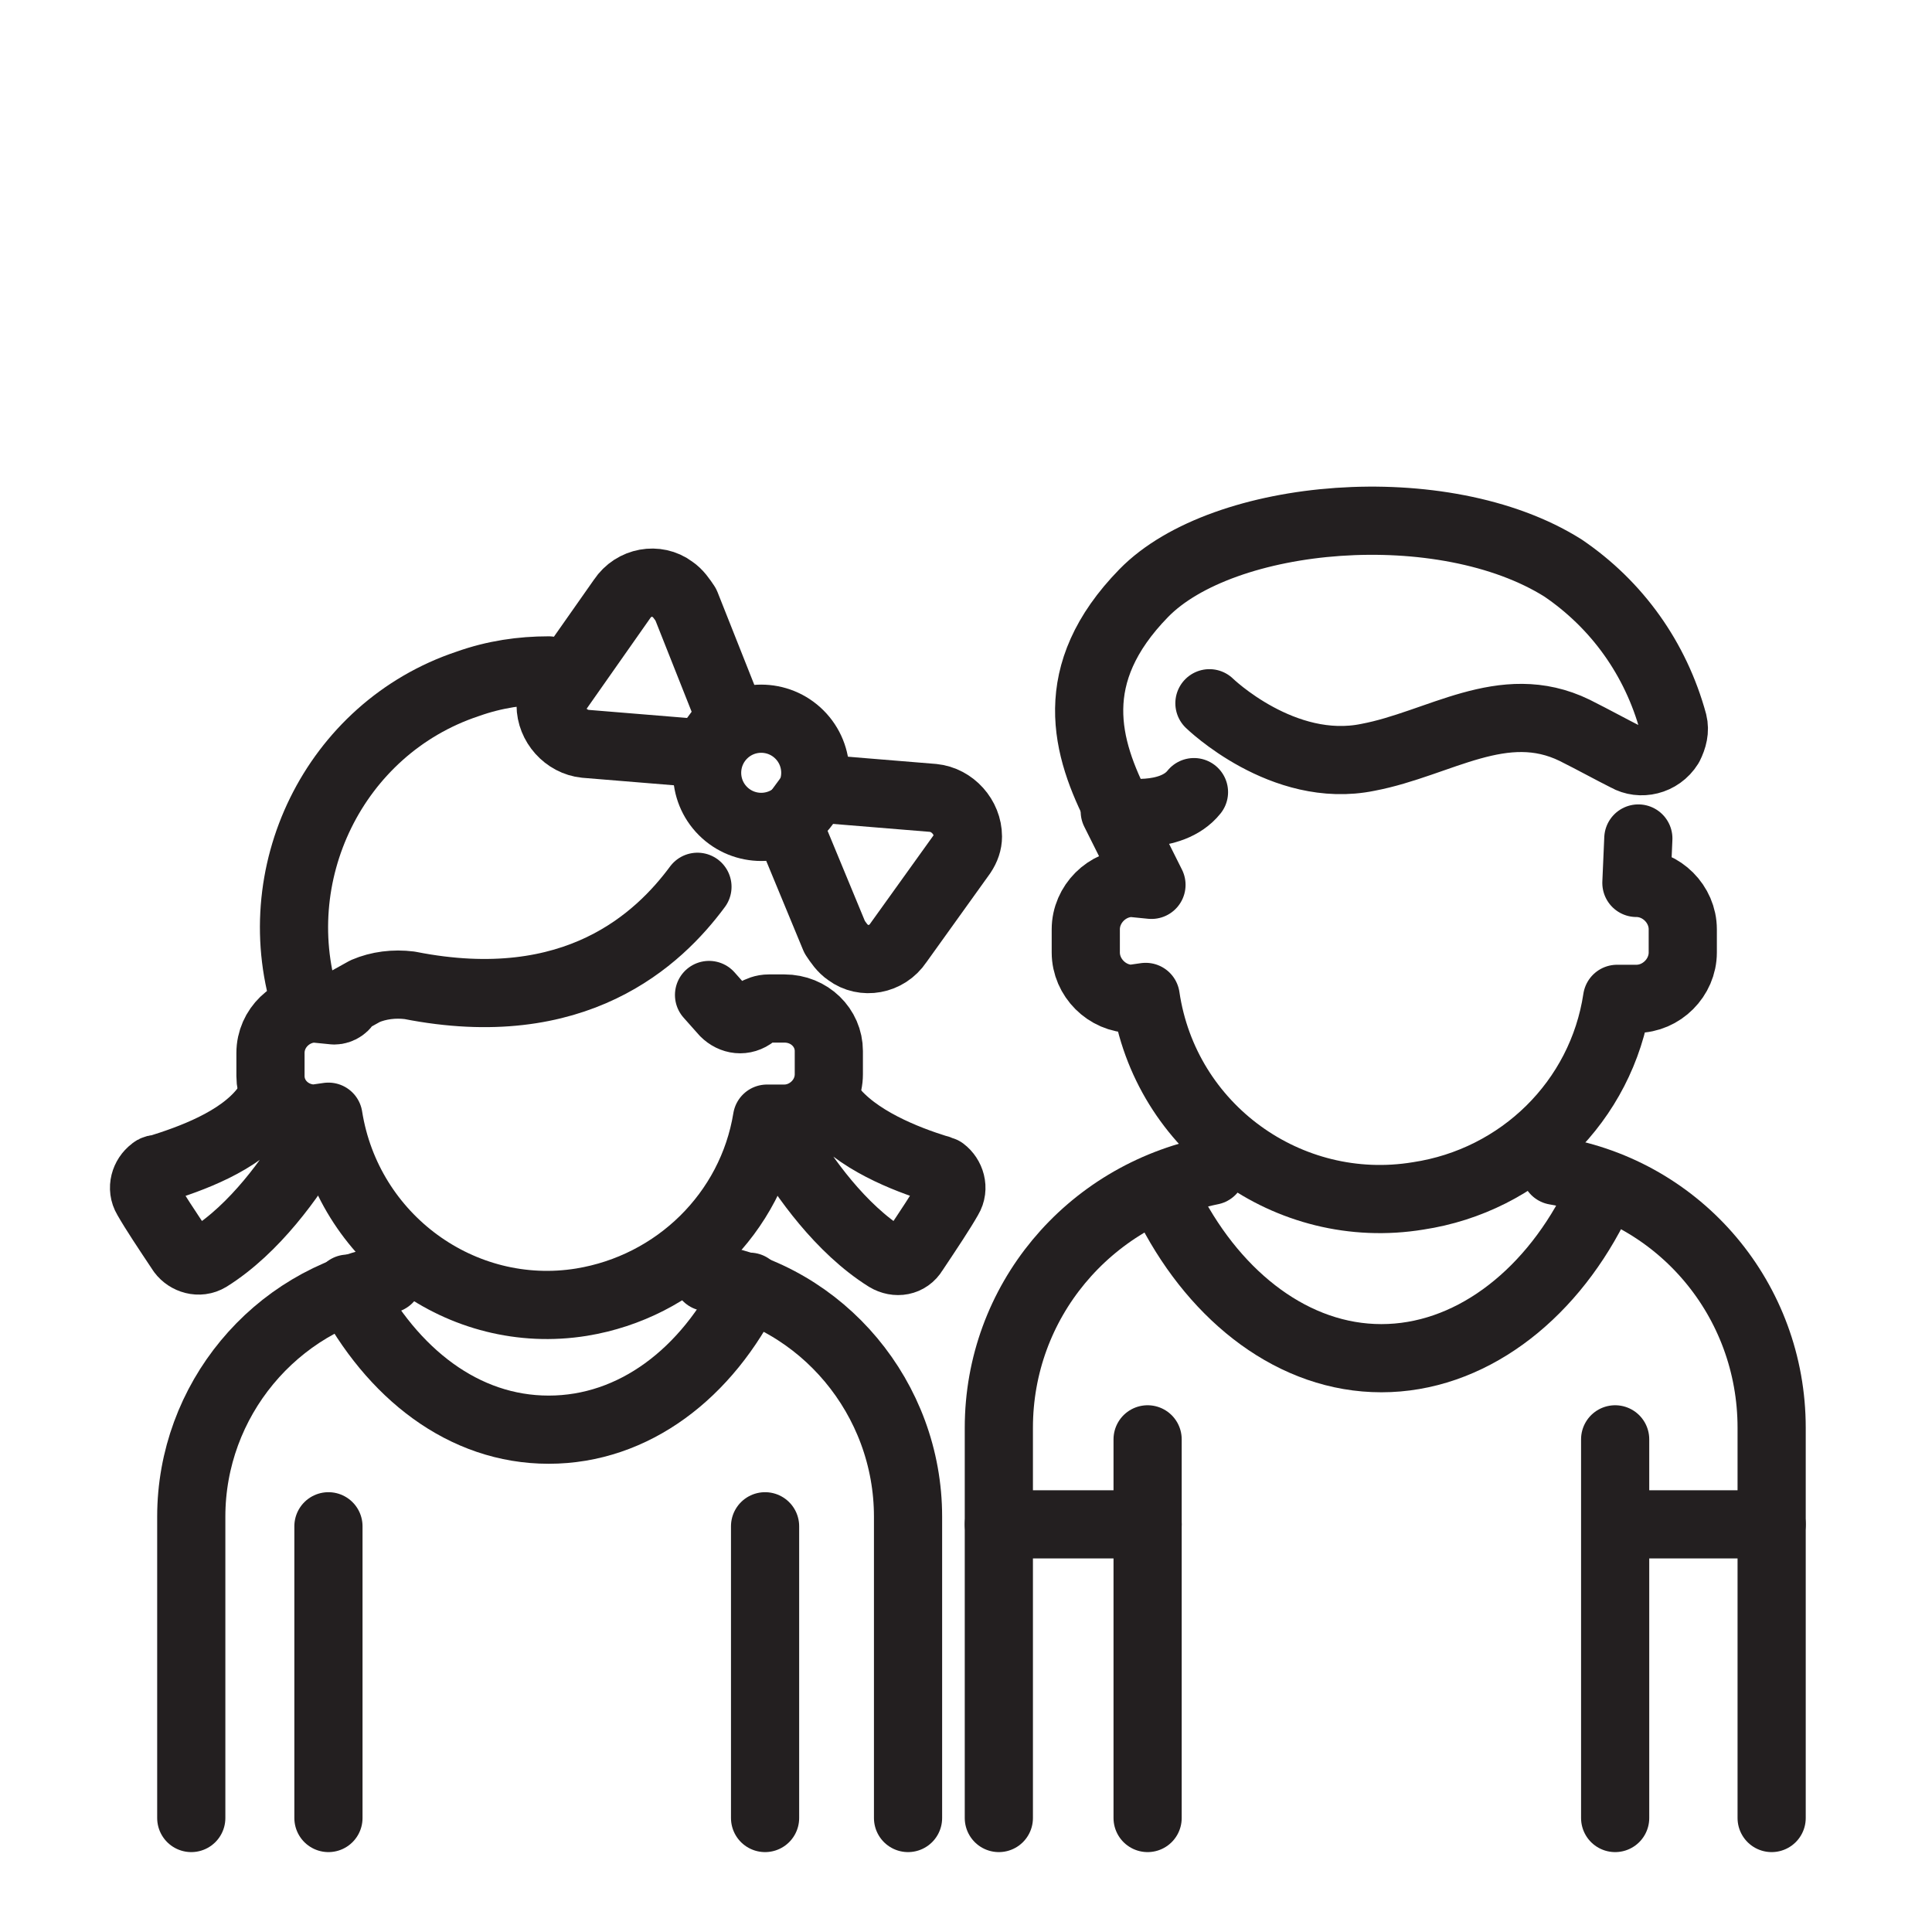
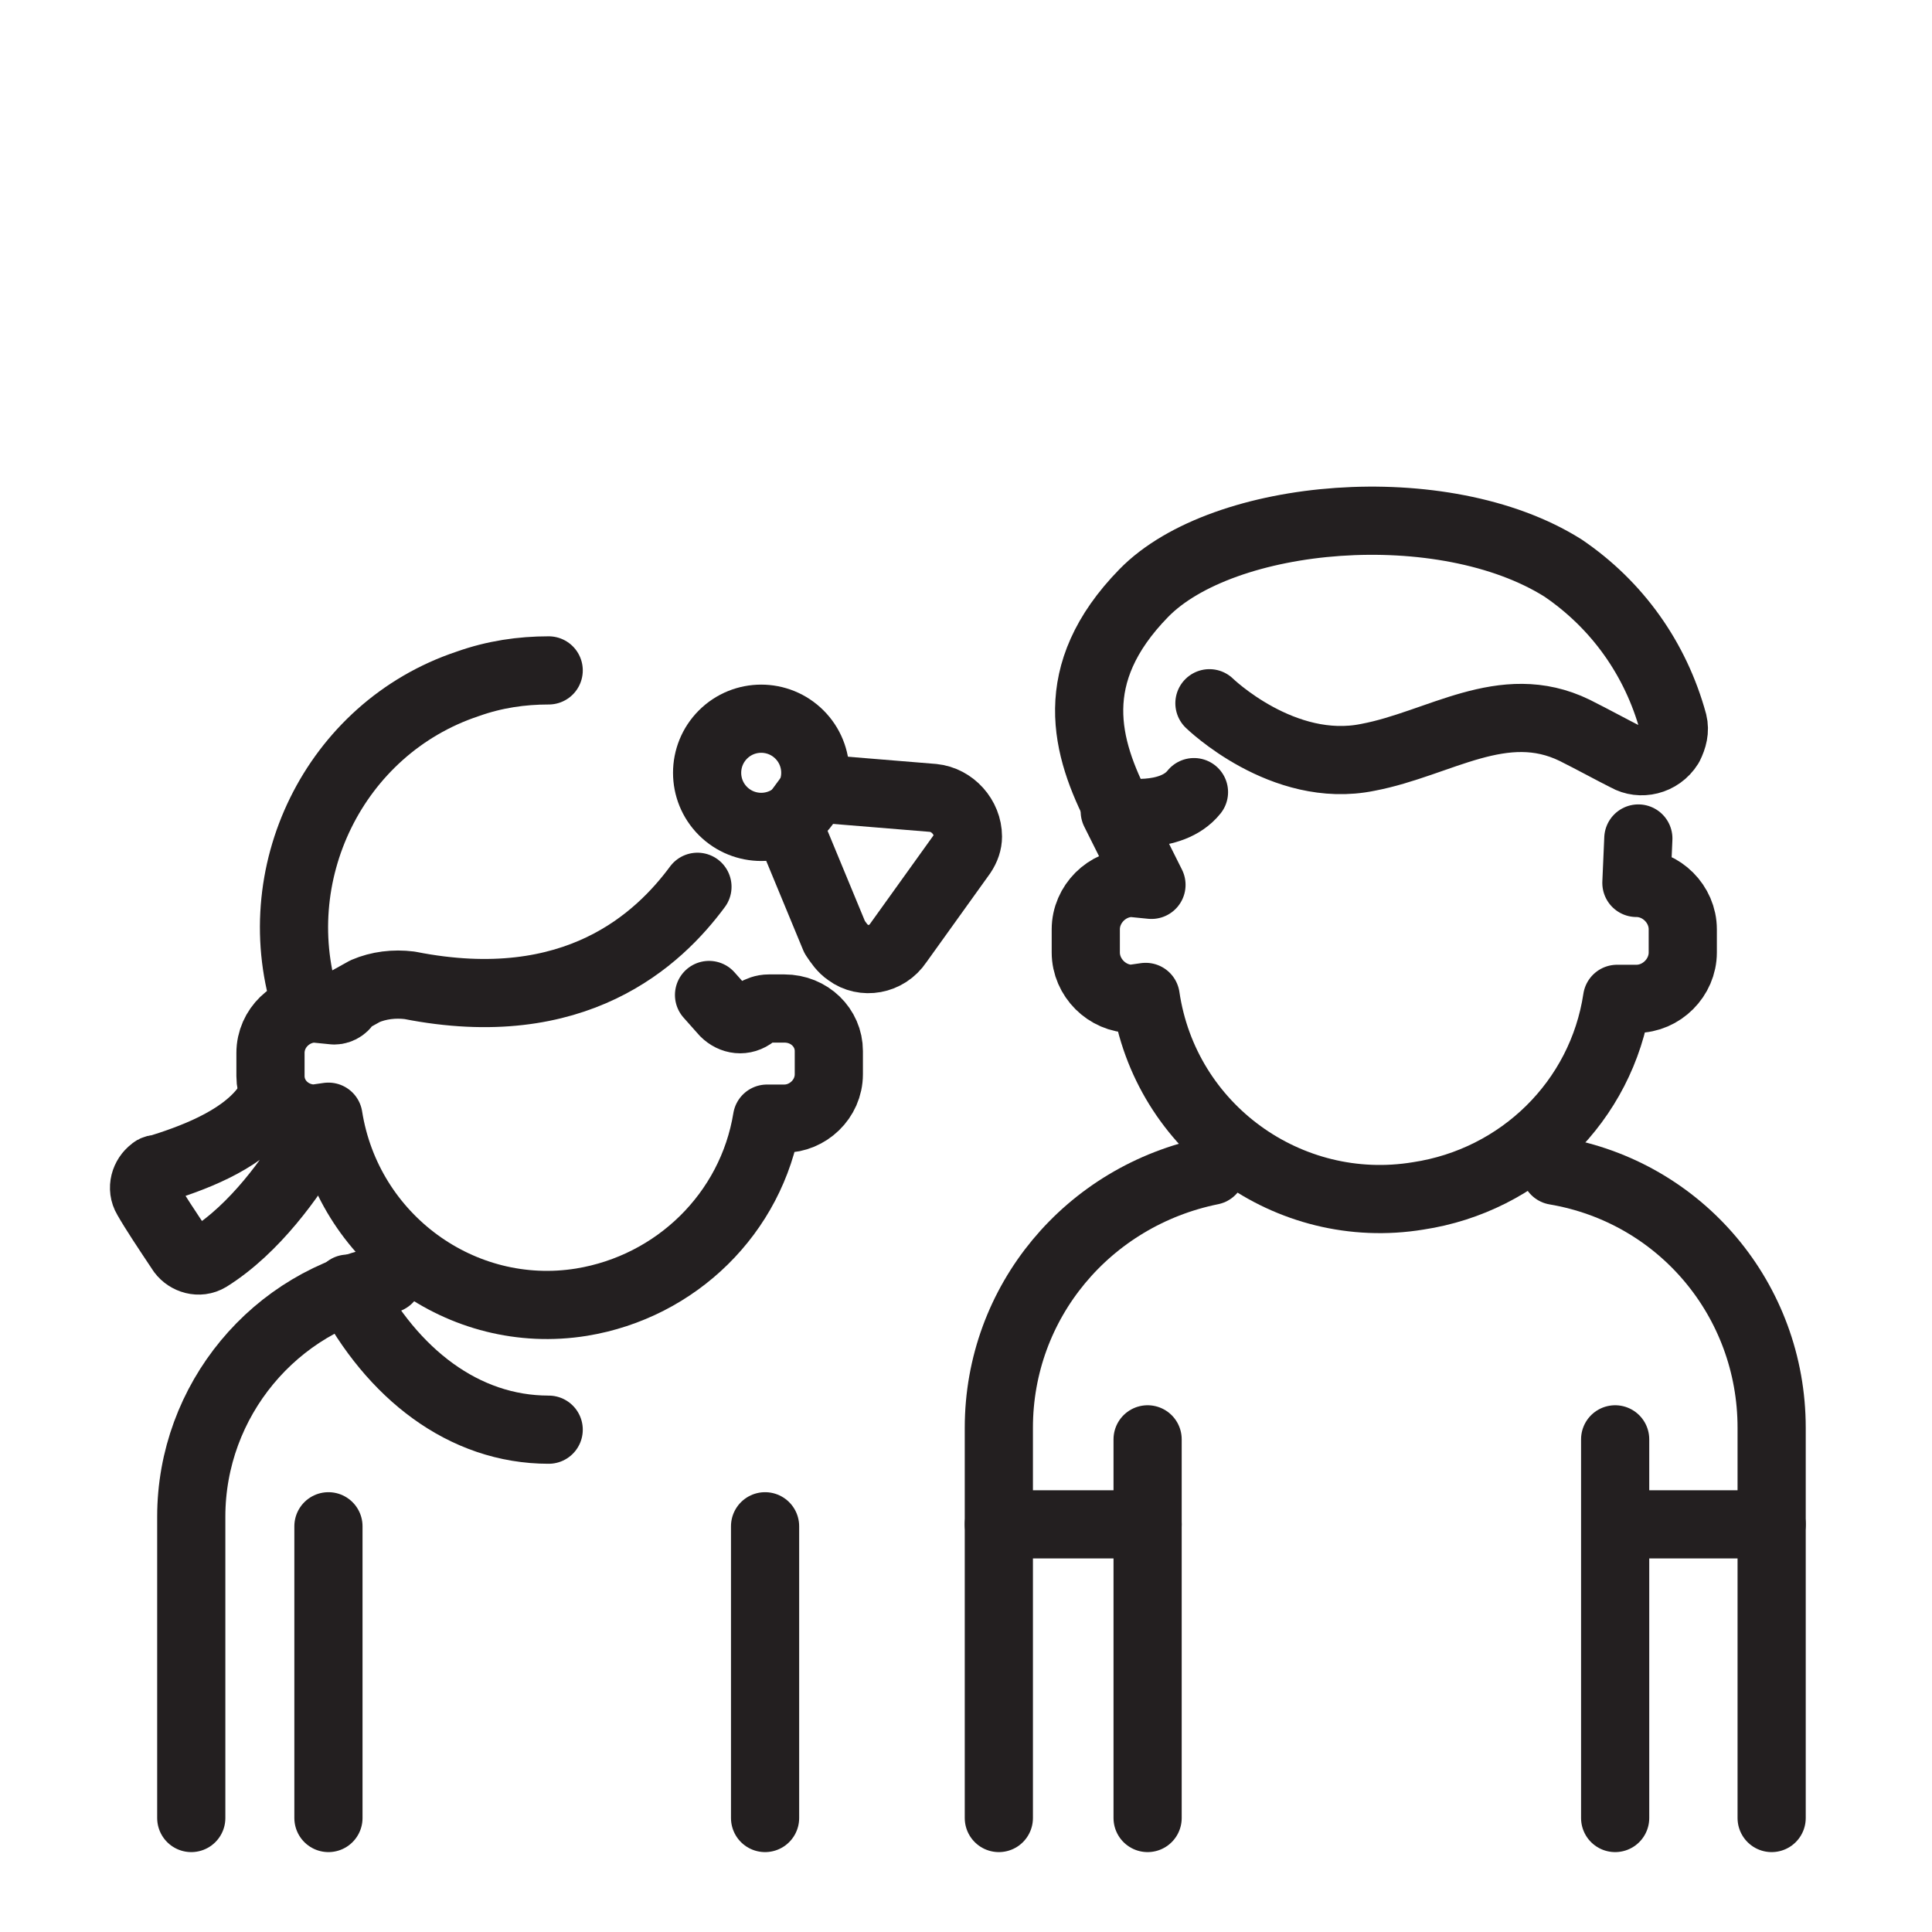
<svg xmlns="http://www.w3.org/2000/svg" xmlns:xlink="http://www.w3.org/1999/xlink" version="1.1" viewBox="0 0 100 100">
  <defs>
    <path id="path-2" d="M0,0h7.7" />
    <path id="path-3" d="M0,0v15.1" />
    <path id="path-1" d="M0,0v19.6" />
  </defs>
  <g fill="none">
    <path stroke="#231F20" stroke-linecap="round" stroke-linejoin="round" stroke-width="3.529" d="M0,0c6.5,1.1 11.2,6.7 11.2,13.3v20.2" transform="translate(80.5, 60.6)" />
    <path stroke="#231F20" stroke-linecap="round" stroke-linejoin="round" stroke-width="3.529" d="M0,33.5v-20.2c0,-6.5 4.6,-12 11,-13.3" transform="translate(51.7, 60.6)" />
    <path stroke="#231F20" stroke-linecap="round" stroke-linejoin="round" stroke-width="3.529" d="M1.5,0l1.9,3.8l-1,-0.1c-1.3,0 -2.4,1.1 -2.4,2.4v1.2c0,1.3 1.1,2.4 2.4,2.4c0,0 0,0 0,0l0.7,-0.1c1,6.8 7.4,11.4 14.1,10.3c5.3,-0.8 9.5,-4.9 10.3,-10.2h1c1.3,0 2.4,-1.1 2.4,-2.4c0,0 0,0 0,0v-1.2c0,-1.3 -1.1,-2.4 -2.4,-2.4c0,0 0,0 0,0l0.1,-2.3" transform="translate(56.2, 42)" />
-     <path stroke="#231F20" stroke-linecap="round" stroke-linejoin="round" stroke-width="3.529" d="M0,0.1c2.4,4.6 6.4,7.7 10.9,7.7c4.5,0 8.6,-3.1 11,-7.8" transform="translate(60.6, 62.5)" />
    <use stroke="#231F20" stroke-linecap="round" stroke-linejoin="round" stroke-width="3.529" transform="translate(59.4, 74.5)" xlink:href="#path-1" />
    <use stroke="#231F20" stroke-linecap="round" stroke-linejoin="round" stroke-width="3.529" transform="translate(83.6, 74.5)" xlink:href="#path-1" />
    <path stroke="#231F20" stroke-linecap="round" stroke-linejoin="round" stroke-width="3.529" d="M7.5,10.9c0,0 3.8,3.7 8.2,2.8c3.7,-0.7 7,-3.2 10.7,-1.4c1,0.5 1.9,1 2.7,1.4c0.7,0.4 1.7,0.2 2.2,-0.6c0.2,-0.4 0.3,-0.8 0.2,-1.2c-0.9,-3.3 -2.9,-6.1 -5.7,-8c-6.2,-3.9 -17.6,-2.9 -21.7,1.3c-4.1,4.2 -3,8 -1.3,11.3c0,0 2.7,0.5 3.9,-1" transform="translate(55.1, 25.5)" />
    <use stroke="#231F20" stroke-linecap="round" stroke-linejoin="round" stroke-width="3.529" transform="translate(51.7, 78.9)" xlink:href="#path-2" />
    <use stroke="#231F20" stroke-linecap="round" stroke-linejoin="round" stroke-width="3.529" transform="translate(84, 78.9)" xlink:href="#path-2" />
-     <path stroke="#231F20" stroke-linecap="round" stroke-linejoin="round" stroke-width="3.529" d="M0,0c6,1 10.4,6.3 10.4,12.4v15.6" transform="translate(36.6, 66.1)" />
    <path stroke="#231F20" stroke-linecap="round" stroke-linejoin="round" stroke-width="3.529" d="M0,27.9v-15.6c0,-6 4.3,-11.2 10.2,-12.3" transform="translate(9.9, 66.2)" />
    <path stroke="#231F20" stroke-linecap="round" stroke-linejoin="round" stroke-width="3.529" d="M22.1,0c-2,2.7 -6.3,6.8 -14.9,5.1c-0.8,-0.1 -1.6,0 -2.3,0.3l-0.9,0.5c-0.1,0.3 -0.4,0.5 -0.7,0.5l-1,-0.1c-1.2,0 -2.3,1 -2.3,2.3v0v1.2c0,1.2 1,2.2 2.3,2.2l0.7,-0.1c1,6.3 6.9,10.6 13.1,9.6c4.9,-0.8 8.8,-4.6 9.6,-9.5h0.9c1.2,0 2.3,-1 2.3,-2.3c0,0 0,0 0,0v-1.2c0,-1.2 -1,-2.2 -2.3,-2.2h-0.8c-0.3,0 -0.5,0.1 -0.7,0.2l-0.1,0.1c-0.5,0.4 -1.1,0.3 -1.5,-0.1l-0.8,-0.9" transform="translate(14, 45.9)" />
-     <path stroke="#231F20" stroke-linecap="round" stroke-linejoin="round" stroke-width="3.529" d="M0.4,5.8l3.3,-4.7c0.6,-0.9 1.8,-1.1 2.6,-0.5c0.3,0.2 0.5,0.5 0.7,0.8l2.3,5.8l-1.4,1.9l-6.1,-0.5c-1,-0.1 -1.8,-1 -1.8,-2c0.1,-0.2 0.2,-0.6 0.4,-0.8Z" transform="translate(28.5, 29.9)" />
    <path stroke="#231F20" stroke-linecap="round" stroke-linejoin="round" stroke-width="3.529" d="M9,3.4l-3.3,4.6c-0.6,0.9 -1.8,1.1 -2.6,0.5c-0.3,-0.2 -0.5,-0.5 -0.7,-0.8l-2.4,-5.8l1.4,-1.9l6.1,0.5c1,0.1 1.8,1 1.8,2c7.10543e-15,0.3 -0.1,0.6 -0.3,0.9Z" transform="translate(40.8, 40.8)" />
    <path stroke="#231F20" stroke-linecap="round" stroke-linejoin="round" stroke-width="3.529" d="M5.053,1.093c1.093,1.093 1.093,2.866 0,3.96c-1.093,1.093 -2.866,1.093 -3.96,0c-1.093,-1.093 -1.093,-2.866 0,-3.96c1.093,-1.093 2.866,-1.093 3.96,0" transform="translate(36.327, 36.927)" />
-     <path stroke="#231F20" stroke-linecap="round" stroke-linejoin="round" stroke-width="3.529" d="M0,0.1c2.3,4.4 6,7.3 10.4,7.3c4.4,0 8.2,-2.9 10.4,-7.4" transform="translate(18, 66.6)" />
+     <path stroke="#231F20" stroke-linecap="round" stroke-linejoin="round" stroke-width="3.529" d="M0,0.1c2.3,4.4 6,7.3 10.4,7.3" transform="translate(18, 66.6)" />
    <use stroke="#231F20" stroke-linecap="round" stroke-linejoin="round" stroke-width="3.529" transform="translate(17, 79)" xlink:href="#path-3" />
    <use stroke="#231F20" stroke-linecap="round" stroke-linejoin="round" stroke-width="3.529" transform="translate(39.6, 79)" xlink:href="#path-3" />
    <path stroke="#231F20" stroke-linecap="round" stroke-linejoin="round" stroke-width="3.529" d="M2.3,17.5c-2.3,-6.9 1.4,-14.5 8.3,-16.8c1.4,-0.5 2.8,-0.7 4.2,-0.7" transform="translate(13.6, 34.7)" />
    <path stroke="#231F20" stroke-linecap="round" stroke-linejoin="round" stroke-width="3.529" d="M8.8,1.8c-1,1.7 -2.9,4.4 -5.3,5.9c-0.5,0.3 -1.1,0.1 -1.4,-0.3c-0.8,-1.2 -1.4,-2.1 -1.8,-2.8c-0.3,-0.5 -0.1,-1.1 0.3,-1.4c0.1,-0.1 0.2,-0.1 0.3,-0.1c1.6,-0.5 4.2,-1.4 5.5,-3.1" transform="translate(7.3, 57.4)" />
-     <path stroke="#231F20" stroke-linecap="round" stroke-linejoin="round" stroke-width="3.529" d="M0,1.9c1,1.7 2.9,4.4 5.3,5.9c0.5,0.3 1.1,0.2 1.4,-0.3c0.8,-1.2 1.4,-2.1 1.8,-2.8c0.3,-0.5 0.1,-1.1 -0.3,-1.4c-0.1,0 -0.2,-0.1 -0.3,-0.1c-1.6,-0.5 -4.2,-1.5 -5.5,-3.2" transform="translate(40.6, 57.3)" />
-     <path d="M0,0h100v100h-100Z" />
  </g>
</svg>